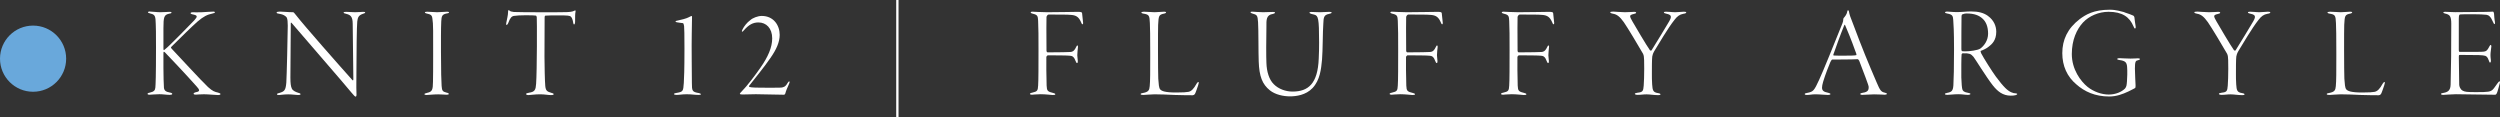
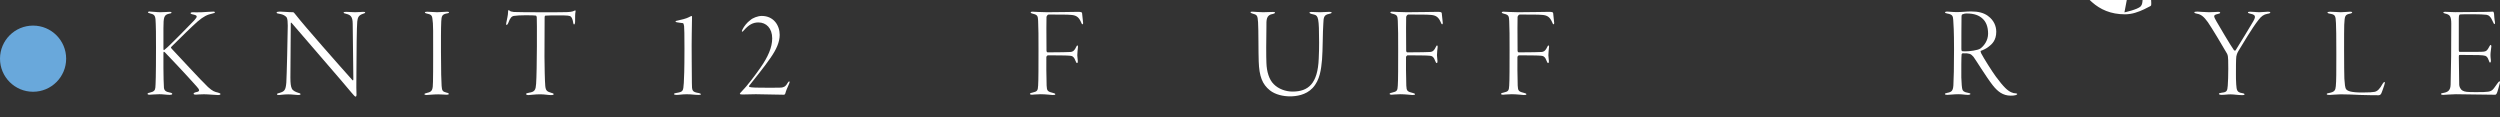
<svg xmlns="http://www.w3.org/2000/svg" id="_レイヤー_2" viewBox="0 0 538.13 25.26">
  <rect x="0" y="0" width="538.13" height="25.26" fill="#333333" stroke="none" />
  <defs>
    <style>.cls-1{fill:#fff;}.cls-2{fill:#69a8db;}</style>
  </defs>
  <g id="design">
    <path class="cls-1" d="M222.28,2.52c.25,0,1.9.11,3.14.11,2.69,0,5.52-.08,6.58-.08.7,0,.9.08.92.28.06.45.14,1.51.2,1.9.06.28,0,.5-.11.5-.14,0-.22-.25-.36-.56-.48-1.06-1.06-1.37-2.04-1.46-.92-.08-2.21-.08-4.9-.08-.22,0-.45.39-.45.53,0,.78-.06,3.3,0,7.25,0,.28.2.36.25.36,2.74,0,4.42-.06,4.87-.08.34-.03.78-.06,1.23-1.01.14-.31.22-.39.28-.39.11,0,.17.08.14.39-.03.34-.14,1.15-.14,1.71,0,.5.11.84.11,1.23,0,.36-.06.45-.17.45s-.22-.17-.39-.62c-.17-.48-.45-.81-.78-.9-.42-.08-.62-.14-5.15-.14-.06,0-.28.25-.28.36-.03.45,0,4.9.06,6.16.06,1.12.17,1.29,1.48,1.6.25.06.39.14.39.25,0,.17-.28.17-.59.17-.28,0-1.43-.17-2.55-.17-.95,0-1.71.11-1.9.11s-.42-.06-.42-.17.11-.2.5-.28c1.09-.25,1.2-.42,1.26-1.51.08-.92.08-4.59.08-7.67s0-4.54-.08-6.27c-.06-1.01-.08-1.29-1.15-1.54-.25-.06-.45-.14-.45-.28,0-.11.22-.17.42-.17Z" />
-     <path class="cls-1" d="M246.16,2.52c.84,0,1.68.11,2.35.11.73,0,1.57-.11,2.04-.11.34,0,.45.08.45.14,0,.11-.11.2-.34.25-1.23.25-1.26.42-1.37,2.44-.03.48-.03,2.88-.03,5.43,0,2.74.03,5.63.06,6.16.08,1.15.14,1.96.39,2.27.31.39,1.06.7,3.47.7,1.48,0,2.21-.06,2.63-.14.64-.11,1.18-.7,1.74-1.74.14-.25.31-.39.42-.39s.06.39-.06.7c-.08.25-.56,1.68-.7,1.88-.17.22-.36.28-.48.28-.28,0-2.46,0-3.84-.06-1.43-.08-3.53-.14-4.37-.14s-2.07.14-2.44.14c-.34,0-.56-.06-.56-.2,0-.11.25-.2.48-.22,1.26-.22,1.4-.64,1.48-1.48.11-1.15.11-3,.11-6.89s-.03-5.8-.08-6.69c-.08-1.65-.14-1.82-1.43-2.04-.31-.06-.39-.14-.39-.25,0-.06.14-.14.45-.14Z" />
    <path class="cls-1" d="M269.66,2.52c.5,0,1.29.11,2.21.11.73,0,1.6-.06,2.16-.06.31,0,.42.06.42.14,0,.14-.2.22-.42.28-1.54.22-1.43,1.37-1.43,2.72-.06,2.69-.06,6.75,0,7.84.06,1.85.56,3.56,1.57,4.56,1.04,1.06,2.6,1.6,4.06,1.6,3.36,0,5.43-1.68,5.63-7.11.06-1.04.08-2.38.08-3.42,0-5.38-.2-5.77-1.01-6.02-.28-.08-.53-.14-.67-.17-.17-.03-.39-.17-.39-.25,0-.14.14-.17.42-.17.5,0,1.01.06,1.88.06.59,0,1.32-.08,1.99-.08.25,0,.48.06.48.14,0,.14-.17.22-.59.31-1.09.2-1.15.78-1.2,2.04-.14,1.82-.11,5.77-.28,7.78-.2,2.07-.42,4.4-2.04,6.13-1.46,1.54-3.56,1.79-4.87,1.79-1.4,0-3.14-.36-4.31-1.29-1.65-1.32-2.3-3.02-2.41-6.22-.08-1.96-.03-6.78-.14-8.43-.11-1.48-.14-1.6-1.34-1.93-.08-.03-.28-.11-.28-.25,0-.11.22-.11.5-.11Z" />
    <path class="cls-1" d="M299.7,2.52c.25,0,1.9.11,3.14.11,2.69,0,5.52-.08,6.58-.08.7,0,.9.08.92.28.06.45.14,1.51.2,1.9.06.28,0,.5-.11.5-.14,0-.22-.25-.36-.56-.48-1.06-1.06-1.37-2.04-1.46-.92-.08-2.21-.08-4.9-.08-.22,0-.45.39-.45.53,0,.78-.06,3.3,0,7.25,0,.28.2.36.25.36,2.74,0,4.42-.06,4.87-.08.34-.03.78-.06,1.23-1.01.14-.31.22-.39.28-.39.11,0,.17.08.14.39-.03.34-.14,1.15-.14,1.71,0,.5.11.84.11,1.23,0,.36-.06.45-.17.45s-.22-.17-.39-.62c-.17-.48-.45-.81-.78-.9-.42-.08-.62-.14-5.15-.14-.06,0-.28.25-.28.36-.03.45,0,4.9.06,6.16.06,1.12.17,1.29,1.48,1.6.25.06.39.14.39.25,0,.17-.28.17-.59.17-.28,0-1.43-.17-2.55-.17-.95,0-1.71.11-1.9.11s-.42-.06-.42-.17.11-.2.5-.28c1.09-.25,1.2-.42,1.26-1.51.08-.92.08-4.59.08-7.67s0-4.54-.08-6.27c-.06-1.01-.08-1.29-1.15-1.54-.25-.06-.45-.14-.45-.28,0-.11.22-.17.42-.17Z" />
    <path class="cls-1" d="M323.68,2.52c.25,0,1.9.11,3.14.11,2.69,0,5.52-.08,6.58-.08.7,0,.9.08.92.28.06.45.14,1.51.2,1.9.06.28,0,.5-.11.5-.14,0-.22-.25-.36-.56-.48-1.06-1.06-1.37-2.04-1.46-.92-.08-2.21-.08-4.9-.08-.22,0-.45.39-.45.53,0,.78-.06,3.3,0,7.25,0,.28.2.36.25.36,2.74,0,4.42-.06,4.87-.08.34-.03.78-.06,1.23-1.01.14-.31.22-.39.28-.39.11,0,.17.08.14.39-.03.34-.14,1.15-.14,1.71,0,.5.11.84.11,1.23,0,.36-.06.45-.17.45s-.22-.17-.39-.62c-.17-.48-.45-.81-.78-.9-.42-.08-.62-.14-5.15-.14-.06,0-.28.25-.28.36-.03.45,0,4.9.06,6.16.06,1.12.17,1.29,1.48,1.6.25.06.39.14.39.25,0,.17-.28.17-.59.17-.28,0-1.43-.17-2.55-.17-.95,0-1.71.11-1.9.11s-.42-.06-.42-.17.11-.2.5-.28c1.09-.25,1.2-.42,1.26-1.51.08-.92.08-4.59.08-7.67s0-4.54-.08-6.27c-.06-1.01-.08-1.29-1.15-1.54-.25-.06-.45-.14-.45-.28,0-.11.22-.17.42-.17Z" />
-     <path class="cls-1" d="M347.14,2.49c.39,0,1.74.14,2.6.14s1.68-.08,1.99-.08c.34,0,.45.08.45.17,0,.14-.17.22-.48.28-.67.14-.81.31-.81.5,0,.17.17.59.48,1.09.5.87,3.08,5.26,3.78,6.22.03.03.25.17.34.03,1.15-1.88,3-4.84,3.5-5.74.48-.76.67-1.18.67-1.46,0-.34-.22-.53-1.01-.7-.25-.03-.5-.14-.5-.28,0-.08.17-.14.45-.14.78,0,1.23.11,2.02.11.67,0,1.4-.11,1.85-.11.34,0,.5.06.5.17s-.17.22-.62.28c-.81.14-1.34.56-1.88,1.26-1.48,1.85-3.44,5.26-4.37,6.75-.28.48-.42.92-.45,1.18-.08.67-.08,2.46-.08,3.78,0,.73,0,1.29.06,2.24.08,1.29.22,1.68,1.2,1.85.48.08.59.17.59.28,0,.14-.25.17-.48.17-.9,0-1.82-.17-2.49-.17-.81,0-1.2.11-1.96.11-.39,0-.59-.11-.59-.22s.25-.2.62-.25c1.09-.11,1.2-.36,1.29-1.51.06-.59.11-2.41.11-3.64,0-1.74-.03-2.32-.08-2.63-.03-.17-.08-.45-.17-.59-1.09-1.9-3.33-5.63-4.14-6.8-.87-1.23-1.51-1.68-2.3-1.82-.45-.08-.62-.2-.62-.28,0-.14.17-.17.53-.17Z" />
-     <path class="cls-1" d="M397.98,2.43c.11.73.39,1.43.78,2.41,2.16,5.77,3.33,8.57,5.21,12.94.73,1.74.98,1.99,1.71,2.16.31.06.48.17.48.25,0,.14-.25.2-.5.2-.45,0-.76-.08-2.27-.08-.76,0-1.93.11-2.52.11-.28,0-.45-.08-.45-.2s.28-.22.53-.25c1.26-.17,1.29-.73,1.29-1.26,0-.34-1.01-2.91-2.04-5.63-.08-.17-.25-.34-.34-.34-1.04.08-4.87.06-5.49.08-.08,0-.31.36-.39.56-.25.56-1.09,2.69-1.54,4.2-.34,1.15-.31,1.65,0,1.96.22.22.62.34,1.15.45.28.06.42.17.42.25,0,.14-.25.2-.53.2-.53,0-1.74-.14-2.77-.14-.7,0-1.18.14-1.76.14-.31,0-.48-.06-.48-.2s.28-.2.56-.25c1.29-.25,1.46-.45,2.55-2.83.76-1.6,3.28-7.84,5.01-12.15.14-.36.17-.56.17-.81,0-.11.06-.28.08-.31.17-.2.67-.7.78-1.4.03-.11.06-.28.17-.28.08,0,.14.06.2.22ZM399.58,11.59c-1.26-3.53-1.93-5.01-2.41-6.16-.08-.2-.14-.11-.22.08-.78,1.9-1.9,5.01-2.3,6.19-.03,0-.06.25.08.25.45.03,1.18.03,2.24.03.95,0,2.27,0,2.6-.11.06-.03.03-.17,0-.28Z" />
    <path class="cls-1" d="M427.96,3.47c1.2.87,1.74,2.13,1.74,3.36,0,1.88-.95,2.69-1.6,3.19-.48.42-1.26.76-1.71.92-.11.06-.06.25.06.53.56,1.09,2.38,3.95,3.16,5.01.87,1.18,1.46,1.88,2.04,2.46.9.9,1.71,1.15,2.21,1.15.22,0,.36.08.36.17,0,.06-.11.14-.34.22-.22.08-.67.11-1.06.11-1.71,0-2.83-.92-3.86-2.21-1.43-1.82-3.78-5.68-4.17-6.16-.28-.31-.53-.56-.87-.64-.28-.08-.67-.14-1.4-.11-.14,0-.25.11-.28.22-.06.28-.08,3.86-.06,4.98.03,1.29.14,2.3.22,2.55.11.34.31.62,1.32.78.31.06.42.11.42.22s-.22.2-.56.2c-.59,0-1.12-.14-2.07-.14-1.04,0-1.85.14-2.38.14-.28,0-.48-.06-.48-.2,0-.11.2-.17.56-.25.87-.17,1.18-.42,1.26-1.6.08-1.6.14-3.7.14-7.76s-.11-5.4-.17-6.3c-.06-.81-.11-1.2-1.29-1.4-.25-.06-.48-.11-.48-.25,0-.08.14-.17.5-.17.39,0,1.06.11,2.07.11s2.07-.14,3-.14c1.68,0,2.77.31,3.7.98ZM422.39,3.1c-.06.03-.14.03-.17.48-.03.56-.03,6.5-.03,6.94,0,.42.11.5.2.5.17.03.53.03.76.03.81,0,2.55-.22,3.11-.59.78-.56,1.68-1.71,1.68-3.22s-.45-2.55-1.18-3.22c-.76-.7-1.76-1.12-3.44-1.12-.36,0-.78.11-.92.2Z" />
-     <path class="cls-1" d="M457.29,2.66c.67.2,1.62.56,1.9.7.17.08.28.36.28.67,0,.17.17,1.23.22,1.57.08.36-.03.53-.11.53-.14,0-.17-.06-.34-.45-.84-2.02-2.41-3.14-5.38-3.14-2.13,0-4.2.92-5.49,2.3-1.34,1.46-2.41,3.72-2.41,6.8,0,3.3,1.9,5.85,3.39,7.06,1.34,1.06,3.05,1.65,4.56,1.65s2.8-.59,3.5-1.29c.36-.42.36-.87.42-1.54.06-.56.11-2.27.03-3.14-.08-.98-.42-1.29-1.65-1.46-.28-.03-.48-.11-.48-.22,0-.08.11-.2.67-.17.45,0,1.18.08,2.16.08s1.4-.06,1.62-.06c.25,0,.45.06.45.17,0,.14-.34.22-.53.28-.39.08-.56.28-.56,1.76,0,1.18.14,3.19.14,3.58,0,.36.03.56-.2.67-.22.11-.7.36-1.32.67-1.26.59-2.6,1.09-4.14,1.09-3.05,0-5.32-1.04-7.11-2.63-1.96-1.65-3-3.95-3-6.69,0-2.88,1.12-5.32,3.75-7.34,1.29-.95,2.97-2.02,6.5-2.02,1.37,0,2.46.39,3.11.53Z" />
+     <path class="cls-1" d="M457.29,2.66s2.8-.59,3.5-1.29c.36-.42.36-.87.42-1.54.06-.56.11-2.27.03-3.14-.08-.98-.42-1.29-1.65-1.46-.28-.03-.48-.11-.48-.22,0-.08.11-.2.67-.17.45,0,1.18.08,2.16.08s1.4-.06,1.62-.06c.25,0,.45.06.45.17,0,.14-.34.22-.53.28-.39.08-.56.28-.56,1.76,0,1.18.14,3.19.14,3.58,0,.36.03.56-.2.67-.22.11-.7.36-1.32.67-1.26.59-2.6,1.09-4.14,1.09-3.05,0-5.32-1.04-7.11-2.63-1.96-1.65-3-3.95-3-6.69,0-2.88,1.12-5.32,3.75-7.34,1.29-.95,2.97-2.02,6.5-2.02,1.37,0,2.46.39,3.11.53Z" />
    <path class="cls-1" d="M472.86,2.49c.39,0,1.74.14,2.6.14s1.68-.08,1.99-.08c.34,0,.45.08.45.17,0,.14-.17.22-.48.28-.67.14-.81.31-.81.5,0,.17.17.59.48,1.09.5.87,3.08,5.26,3.78,6.22.03.03.25.17.34.03,1.15-1.88,3-4.84,3.5-5.74.48-.76.67-1.18.67-1.46,0-.34-.22-.53-1.01-.7-.25-.03-.5-.14-.5-.28,0-.08.17-.14.45-.14.78,0,1.23.11,2.02.11.67,0,1.4-.11,1.85-.11.34,0,.5.06.5.17s-.17.22-.62.28c-.81.14-1.34.56-1.88,1.26-1.48,1.85-3.44,5.26-4.37,6.75-.28.48-.42.92-.45,1.18-.08.67-.08,2.46-.08,3.78,0,.73,0,1.29.06,2.24.08,1.29.22,1.68,1.2,1.85.48.08.59.17.59.28,0,.14-.25.17-.48.17-.9,0-1.82-.17-2.49-.17-.81,0-1.2.11-1.96.11-.39,0-.59-.11-.59-.22s.25-.2.62-.25c1.09-.11,1.2-.36,1.29-1.51.06-.59.11-2.41.11-3.64,0-1.74-.03-2.32-.08-2.63-.03-.17-.08-.45-.17-.59-1.09-1.9-3.33-5.63-4.14-6.8-.87-1.23-1.51-1.68-2.3-1.82-.45-.08-.62-.2-.62-.28,0-.14.17-.17.53-.17Z" />
    <path class="cls-1" d="M501.47,2.52c.84,0,1.68.11,2.35.11.73,0,1.57-.11,2.04-.11.34,0,.45.08.45.14,0,.11-.11.2-.34.25-1.23.25-1.26.42-1.37,2.44-.03.48-.03,2.88-.03,5.43,0,2.74.03,5.63.06,6.16.08,1.15.14,1.96.39,2.27.31.39,1.06.7,3.47.7,1.48,0,2.21-.06,2.63-.14.64-.11,1.18-.7,1.74-1.74.14-.25.31-.39.42-.39s.06.39-.06.7c-.08.25-.56,1.68-.7,1.88-.17.22-.36.28-.48.28-.28,0-2.46,0-3.84-.06-1.43-.08-3.53-.14-4.37-.14s-2.07.14-2.44.14c-.34,0-.56-.06-.56-.2,0-.11.25-.2.48-.22,1.26-.22,1.4-.64,1.48-1.48.11-1.15.11-3,.11-6.89s-.03-5.8-.08-6.69c-.08-1.65-.14-1.82-1.43-2.04-.31-.06-.39-.14-.39-.25,0-.06.14-.14.45-.14Z" />
    <path class="cls-1" d="M526.32,2.54c.64,0,1.26.08,2.16.08,1.26,0,5.32-.06,6.44-.06,1.04,0,1.37-.06,1.68-.06.11,0,.2.14.25.48.03.34.06,1.15.2,1.79.03.17,0,.42-.11.42-.08,0-.14-.08-.28-.39-.53-1.26-.95-1.54-1.46-1.62-.76-.14-4.98-.14-5.6-.08-.22.03-.34.08-.34,1.04v6.52c0,.42.08.5.17.5h3.81c1.43,0,1.65-.06,1.88-.2.2-.08.45-.42.73-.98.11-.22.2-.31.28-.31s.14.11.14.31c0,.17-.11.9-.17,1.4-.06.56.03,1.34.06,1.51.08.42-.11.59-.17.59-.11,0-.14-.14-.34-.62-.08-.25-.28-.7-.67-.84-.59-.17-1.43-.2-5.46-.2-.25,0-.25.03-.25.64,0,1.4.08,5.24.08,5.77,0,.31.2,1.01.76,1.29.48.25.87.31,2.88.31,2.69,0,3.05-.08,3.56-.53.25-.22.7-.9.98-1.29.28-.39.39-.5.5-.5s.14.17.03.5c-.22.76-.45,1.74-.62,2.07-.08.17-.2.31-.36.31-2.97,0-6.16-.11-8.46-.11-.92,0-2.38.14-2.69.14-.34,0-.5-.08-.5-.2s.2-.17.5-.22c1.01-.17,1.54-.56,1.57-1.79.11-4.54.14-7.25.14-13.08,0-1.65-.31-1.99-1.32-2.21-.28-.06-.39-.14-.39-.25,0-.06.17-.14.39-.14Z" />
    <path class="cls-1" d="M32.27,2.49c.56,0,1.46.14,2.21.14.84,0,1.48-.08,2.02-.08.34,0,.42.08.42.17,0,.11-.22.2-.48.22-1.12.25-1.26.67-1.26,3.14v4.26c0,.48.06.48.17.42.48-.39.9-.76,1.34-1.2.5-.48,4.42-4.4,5.15-5.21.36-.45.5-.59.5-.78,0-.28-.36-.36-.9-.48-.34-.08-.42-.17-.42-.25,0-.11.17-.2.45-.2.53,0,1.06.03,1.85,0,1.09-.06,2.16-.14,2.6-.14.25,0,.34.08.34.14,0,.11-.14.2-.45.25-1.2.25-1.99.64-3.3,1.76-1.04.9-3.72,3.53-5.52,5.32-.08.08-.2.2-.2.28,0,.06.11.17.28.36,1.06,1.12,6.41,6.92,7.7,8.12,1.01.92,1.46,1.04,2.16,1.2.39.11.53.2.53.31,0,.17-.25.22-.5.22-.62,0-2.07-.17-3.08-.17s-1.32.08-1.68.08c-.34,0-.53-.06-.53-.2,0-.08.11-.22.45-.31.62-.11.73-.25.73-.42,0-.22-.2-.48-.53-.84-2.35-2.66-6.52-7.03-6.83-7.34-.14-.11-.17-.11-.2-.11-.11,0-.11.14-.11.53v2.94c0,1.43.06,3.72.11,4.28.08.64.48.87,1.23,1.01.42.08.56.17.56.31s-.28.2-.53.2c-.7,0-1.46-.14-2.21-.14-.98,0-1.71.11-2.13.11-.31,0-.45-.08-.45-.17,0-.11.06-.2.48-.28.9-.2,1.15-.5,1.2-1.09.06-.62.14-2.44.14-8.54.03-1.99-.03-5.4-.11-6.19-.11-.98-.48-1.04-1.26-1.26-.2-.06-.36-.11-.36-.22,0-.08.14-.17.42-.17Z" />
    <path class="cls-1" d="M60.16,2.49c.59,0,1.9.14,2.91.14.14,0,.25.11.64.62,1.82,2.35,9.46,11,12.18,14.03.03.03.17.08.17-.22,0-1.12-.11-9.38-.14-11.93,0-1.68-.56-1.93-1.43-2.16-.34-.08-.53-.14-.53-.25,0-.14.25-.17.56-.17.5,0,1.23.08,1.88.08.84,0,1.46-.08,1.76-.08.28,0,.45.03.45.14,0,.14-.25.2-.48.28-1.09.36-1.12.95-1.23,1.68-.11.84-.17,7.11-.17,9.74s-.06,4.12,0,5.6c.03.56,0,.81-.2.81-.11,0-.42-.31-.92-.92-1.76-2.16-8.88-10.3-12.8-14.9-.14-.17-.22-.14-.22.06,0,1.12-.08,10.44-.08,11.65s.08,1.9.31,2.38c.22.5.98.78,1.37.9.31.08.5.14.5.31,0,.14-.25.17-.53.17-.48,0-1.23-.14-2.13-.14s-1.74.14-1.93.14c-.42,0-.48-.08-.48-.17,0-.14.22-.2.53-.28,1.09-.31,1.34-.59,1.48-2.21.08-1.01.31-10.53.31-12.26s-.25-1.85-.5-2.04c-.36-.28-.7-.42-1.37-.53-.39-.06-.53-.11-.53-.25,0-.11.14-.2.62-.2Z" />
    <path class="cls-1" d="M91.91,2.52c.78,0,1.32.11,2.18.11.78,0,1.57-.11,2.18-.11.2,0,.39.06.39.11,0,.11-.11.22-.42.25-1.09.2-1.2.56-1.26,1.74-.08,1.48-.06,4.73-.06,6.55,0,4.12.08,6.55.14,7.34.08,1.06.22,1.2,1.06,1.43.39.08.48.17.48.28,0,.14-.2.17-.53.17-.25,0-1.06-.08-1.74-.08-1.2,0-2.04.14-2.55.14-.25,0-.42-.06-.42-.2,0-.08.17-.17.64-.28,1.04-.22,1.18-.67,1.2-2.35.06-1.6.03-9.55.03-11.03,0-1.37-.08-2.02-.14-2.44-.08-.92-.34-1.04-1.32-1.26-.2-.06-.31-.11-.31-.22,0-.08.14-.14.42-.14Z" />
    <path class="cls-1" d="M113.83,19.96c1.32-.17,1.48-.64,1.57-1.93.2-2.66.2-13.89.14-14.31-.03-.25-.11-.34-.2-.36-.17-.03-.81-.08-2.1-.08s-1.96.06-2.6.14c-.5.08-.84.42-1.23,1.51-.11.28-.28.45-.36.45-.11,0-.11-.25-.08-.42.14-.81.39-1.65.39-2.35,0-.25,0-.36.11-.42.06-.03.17.03.22.11.11.14.56.25.92.28.48.03,3.14.06,6.02.06,2.13,0,4.45,0,5.26-.03.76-.03,1.29-.06,1.76-.31.11-.08.2-.08.22-.03.03.08.03.14,0,.34-.08.34-.08,1.01-.08,2.02,0,.42-.11.64-.22.64s-.17-.25-.2-.42c-.06-.5-.25-1.04-.48-1.26-.25-.22-.56-.28-2.77-.28-.76,0-2.24,0-2.72.06-.14.03-.17.22-.17.39,0,1.01-.03,7.36-.03,8.48,0,1.6.08,5.4.17,6.27.11,1.04.39,1.2,1.32,1.48.34.08.48.14.48.28,0,.17-.2.2-.56.2-.67,0-1.34-.17-2.35-.17-1.23,0-2.07.17-2.52.17-.36,0-.5-.11-.5-.25,0-.11.28-.2.59-.25Z" />
    <path class="cls-1" d="M145.75,4.45c.73-.14,2.07-.48,2.49-.73.28-.14.53-.28.64-.28.06,0,.08.06.08.2,0,.28-.03,1.96-.06,3.78-.06,2.32.03,8.96.03,10.44,0,1.74.06,1.93,1.54,2.18.25.06.39.14.39.25s-.17.14-.48.14c-.95,0-1.37-.14-2.58-.14-1.04,0-1.51.14-2.21.14-.31,0-.5-.06-.5-.2,0-.11.22-.2.48-.22,1.43-.25,1.51-.31,1.62-2.16.06-1.18.14-2.63.14-7.36,0-3.33-.03-4.14-.08-4.87-.03-.28-.14-.64-.25-.64-.39-.06-.78-.08-1.23-.17-.2-.03-.36-.08-.36-.17s.14-.17.34-.2Z" />
    <path class="cls-1" d="M167.83,7.5c0,1.54-.7,3.14-1.99,4.98-1.29,1.9-3.61,4.73-4.59,5.99-.06.11,0,.22.08.25.45.14,1.46.17,4.51.17,1.01,0,2.21-.03,2.3-.03.48-.08.9-.11,1.4-1.01.14-.25.28-.34.34-.34.11,0,.11.25-.03.53-.34.7-.76,1.79-.78,1.99-.08.28-.2.36-.36.36-.34,0-4.9-.11-6.02-.11-.76,0-2.63.06-2.91.06s-.53-.06-.53-.14.2-.34.34-.45c1.23-1.23,2.97-3.56,4.14-5.24,1.57-2.24,2.49-4.31,2.49-6.24,0-2.21-1.29-3.44-2.97-3.44-1.2,0-2.1.53-3.11,1.68-.22.28-.31.31-.39.31-.11,0-.06-.25.08-.5.36-.7.95-1.46,1.68-1.99.53-.48,1.62-.9,2.46-.9,2.55,0,3.86,2.02,3.86,4.06Z" />
-     <rect class="cls-1" x="192.91" width=".5" height="25.26" />
    <circle class="cls-2" cx="7.12" cy="12.63" r="7.12" />
  </g>
</svg>